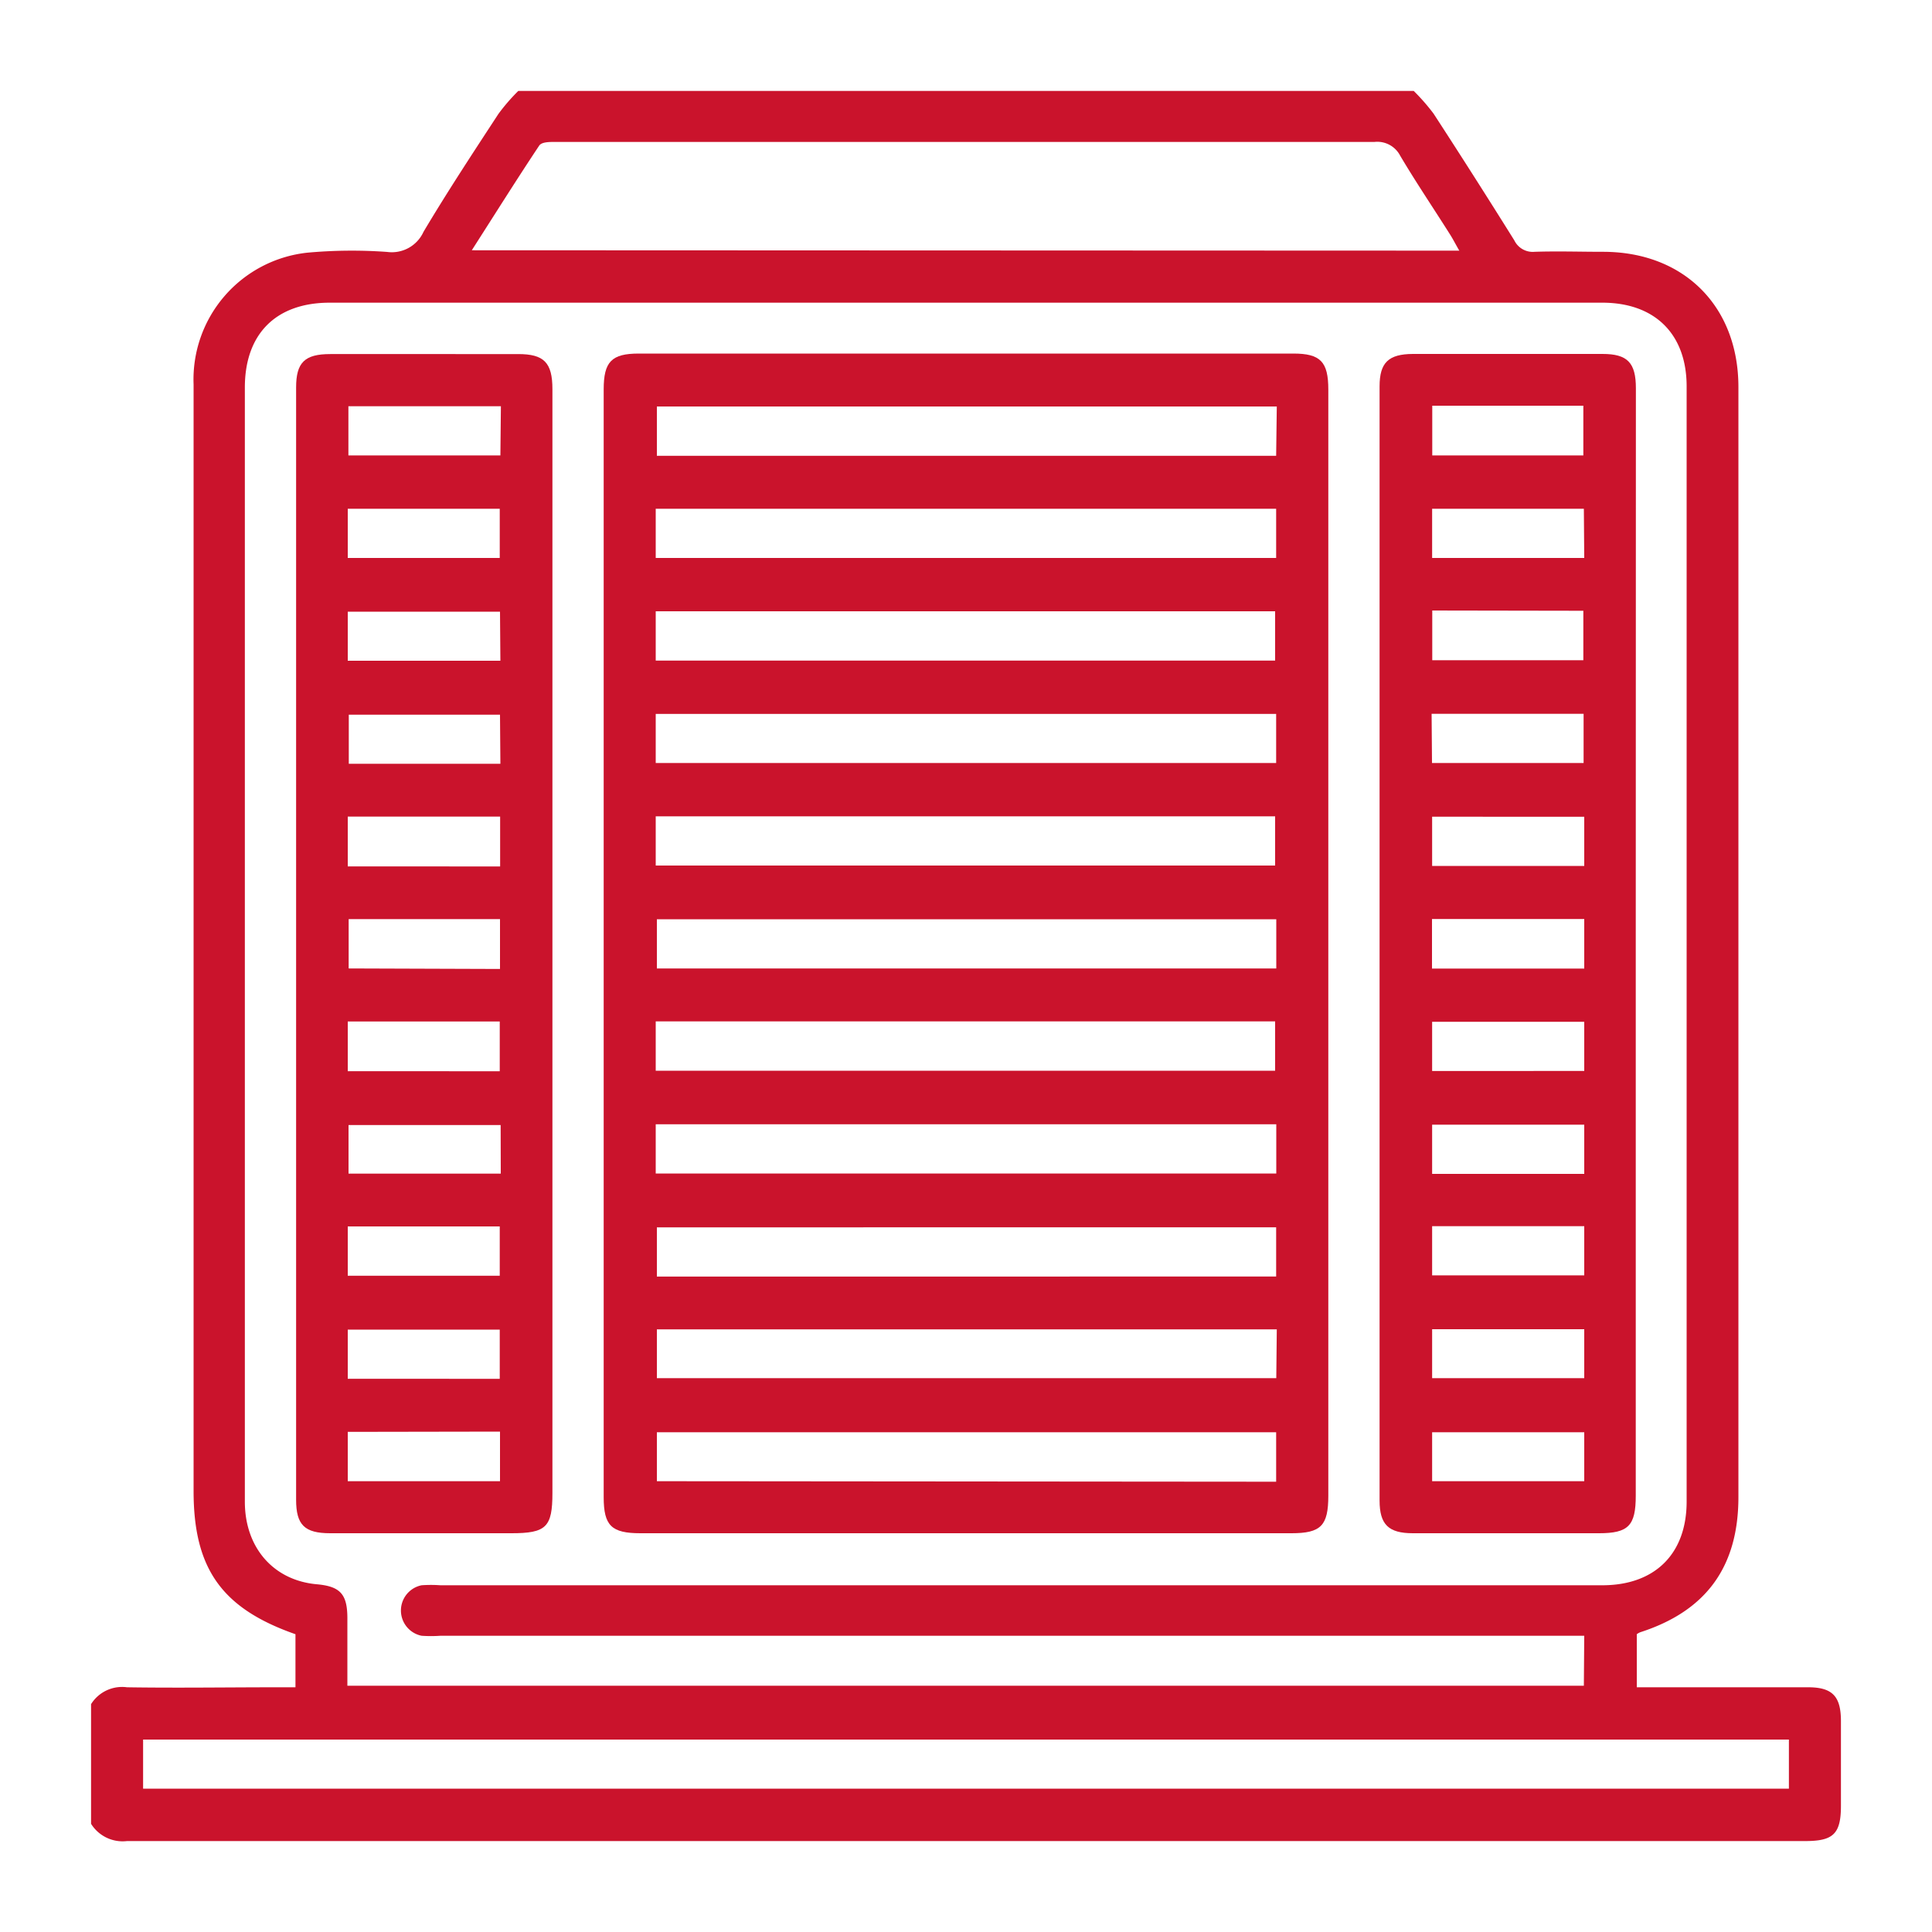
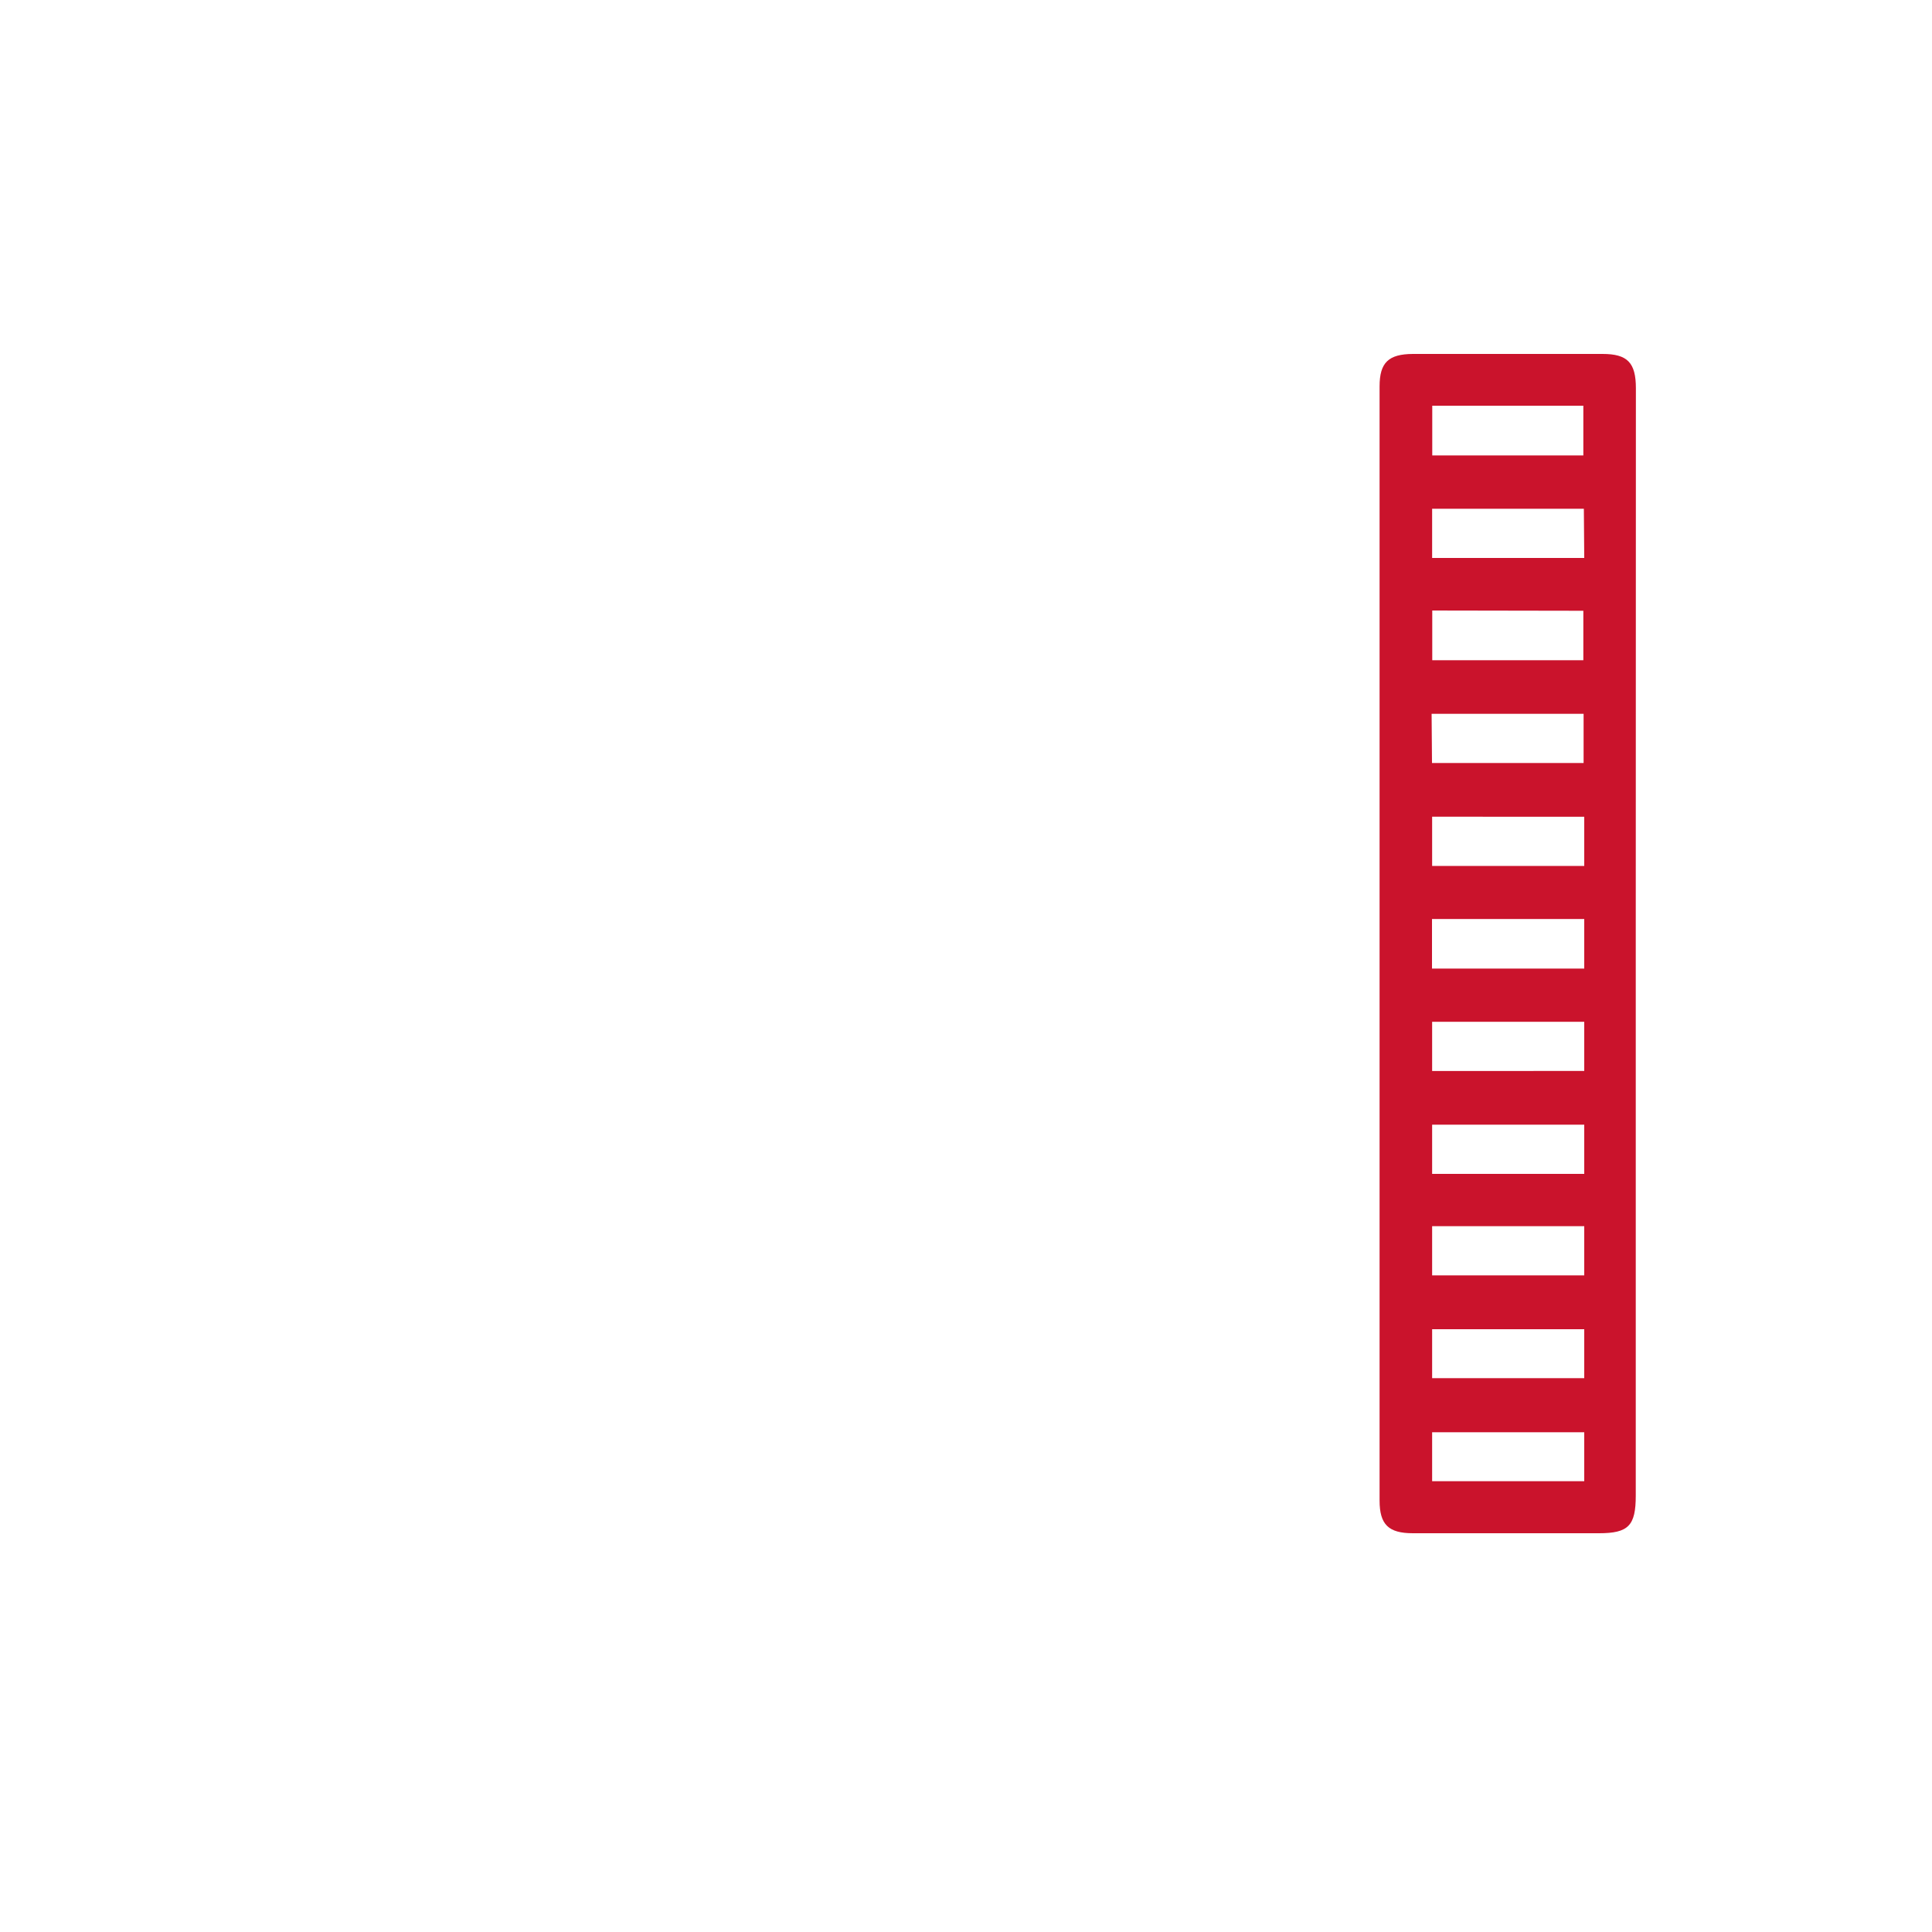
<svg xmlns="http://www.w3.org/2000/svg" id="Layer_1" data-name="Layer 1" viewBox="0 0 150 150">
  <defs>
    <style>.cls-1{fill:#ca132c;}</style>
  </defs>
-   <path class="cls-1" d="M40.24,7.06h69.52a15.91,15.91,0,0,1,1.54,1.76q3.18,4.89,6.27,9.84a1.59,1.59,0,0,0,1.58.89c1.77-.06,3.54,0,5.31,0,6.27,0,10.5,4.22,10.51,10.48q0,10,0,20v66.2c0,5.41-2.5,8.84-7.6,10.49a1.15,1.15,0,0,0-.29.16V131h13.31c1.86,0,2.53.69,2.54,2.58,0,2.21,0,4.42,0,6.63s-.63,2.73-2.79,2.73q-65.13,0-130.28,0a2.89,2.89,0,0,1-2.79-1.34v-9.29A2.84,2.84,0,0,1,9.86,131c3.89.06,7.78,0,11.66,0h1.42v-4.12c-5.72-2-7.91-5.09-7.91-11.11V82.48q0-26.32,0-52.63a9.9,9.9,0,0,1,8.81-10.23,38,38,0,0,1,6.22-.06A2.7,2.7,0,0,0,32.88,18c1.85-3.11,3.84-6.13,5.82-9.16A15.14,15.14,0,0,1,40.24,7.06ZM123,127H34.19a10.17,10.17,0,0,1-1.46,0,2,2,0,0,1,0-3.92,10.14,10.14,0,0,1,1.46,0h90.21c4.09,0,6.55-2.44,6.55-6.5V30c0-4.06-2.46-6.5-6.55-6.5H25.6c-4.17,0-6.59,2.42-6.59,6.59q0,10.14,0,20.29,0,33.1,0,66.21c0,3.57,2.22,6.1,5.56,6.41,1.84.16,2.39.76,2.4,2.6v5.28h96ZM113.3,19.46c-.28-.48-.47-.86-.69-1.21-1.3-2.06-2.66-4.07-3.9-6.16a2,2,0,0,0-2-1.07q-24.4,0-48.81,0c-5,0-9.9,0-14.85,0-.41,0-1,0-1.19.29-1.75,2.63-3.43,5.31-5.23,8.12Zm25.59,115.6H11.11v3.81H138.89Z" />
-   <path class="cls-1" d="M103.13,73.27v42.85c0,2.34-.57,2.92-2.87,2.92H49.72c-2.25,0-2.85-.59-2.85-2.8v-86c0-2.16.61-2.79,2.73-2.79h50.81c2.11,0,2.72.63,2.72,2.8Zm-4,29.94H51V107H99.09Zm0-71.65H51v3.83H99.08ZM50.91,67.2H99V63.38H50.91Zm48.18,4.17H51v3.82H99.09ZM50.91,43.32H99.08V39.5H50.91Zm0,39.81H99V79.3H50.91Zm48.18,4.16H50.91v3.82H99.09Zm-48.18-36H99V47.46H50.91Zm48.17,44H51v3.82H99.08Zm0,19.75v-3.84H51V115ZM50.91,59.24H99.08V55.43H50.91Z" />
-   <path class="cls-1" d="M42.89,73.33v42.58c0,2.66-.48,3.13-3.19,3.13H25.64c-2,0-2.65-.65-2.65-2.6V30.08c0-1.94.67-2.59,2.65-2.59H40.23c2,0,2.66.65,2.66,2.73Zm-4-41.79H27.05v3.82h11.8ZM27,43.32H38.8V39.5H27Zm11.82,4.17H27V51.3H38.85Zm0,8H27.08v3.81H38.85Zm0,19.74V71.36H27.07v3.83Zm.05,12.12H27.06v3.77H38.88ZM27,99.05H38.8V95.22H27Zm0,8H38.8v-3.82H27Zm0-39.78H38.83V63.4H27Zm0,43.9V115H38.82v-3.85Zm0-28H38.8V79.31H27Z" />
-   <path class="cls-1" d="M127,73.27v42.85c0,2.34-.57,2.92-2.86,2.92H109.69c-1.89,0-2.58-.68-2.58-2.54V30c0-1.85.69-2.51,2.59-2.52h14.72c1.94,0,2.59.68,2.59,2.67ZM111.2,31.5v3.86h11.73V31.5Zm11.77,8H111.19v3.82H123Zm-11.77,7.9v3.86h11.73V47.42ZM123,79.33H111.19v3.82H123Zm0-15.92H111.19v3.82H123Zm-11.82-4.17h11.77V55.42H111.15ZM123,75.2V71.35H111.18V75.2Zm0,20H111.19v3.82H123Zm0,8H111.19V107H123Zm0,8H111.19V115H123Zm0-23.88H111.19v3.82H123Z" />
+   <path class="cls-1" d="M127,73.27v42.85c0,2.34-.57,2.92-2.86,2.92H109.69c-1.89,0-2.58-.68-2.58-2.54V30c0-1.85.69-2.51,2.59-2.52h14.72c1.94,0,2.59.68,2.59,2.67ZM111.2,31.5v3.86h11.73V31.5Zm11.77,8H111.19v3.82H123Zm-11.77,7.9v3.86h11.73V47.42M123,79.33H111.19v3.82H123Zm0-15.92H111.19v3.82H123Zm-11.82-4.17h11.77V55.42H111.15ZM123,75.2V71.35H111.18V75.2Zm0,20H111.19v3.82H123Zm0,8H111.19V107H123Zm0,8H111.19V115H123Zm0-23.88H111.19v3.82H123Z" />
</svg>